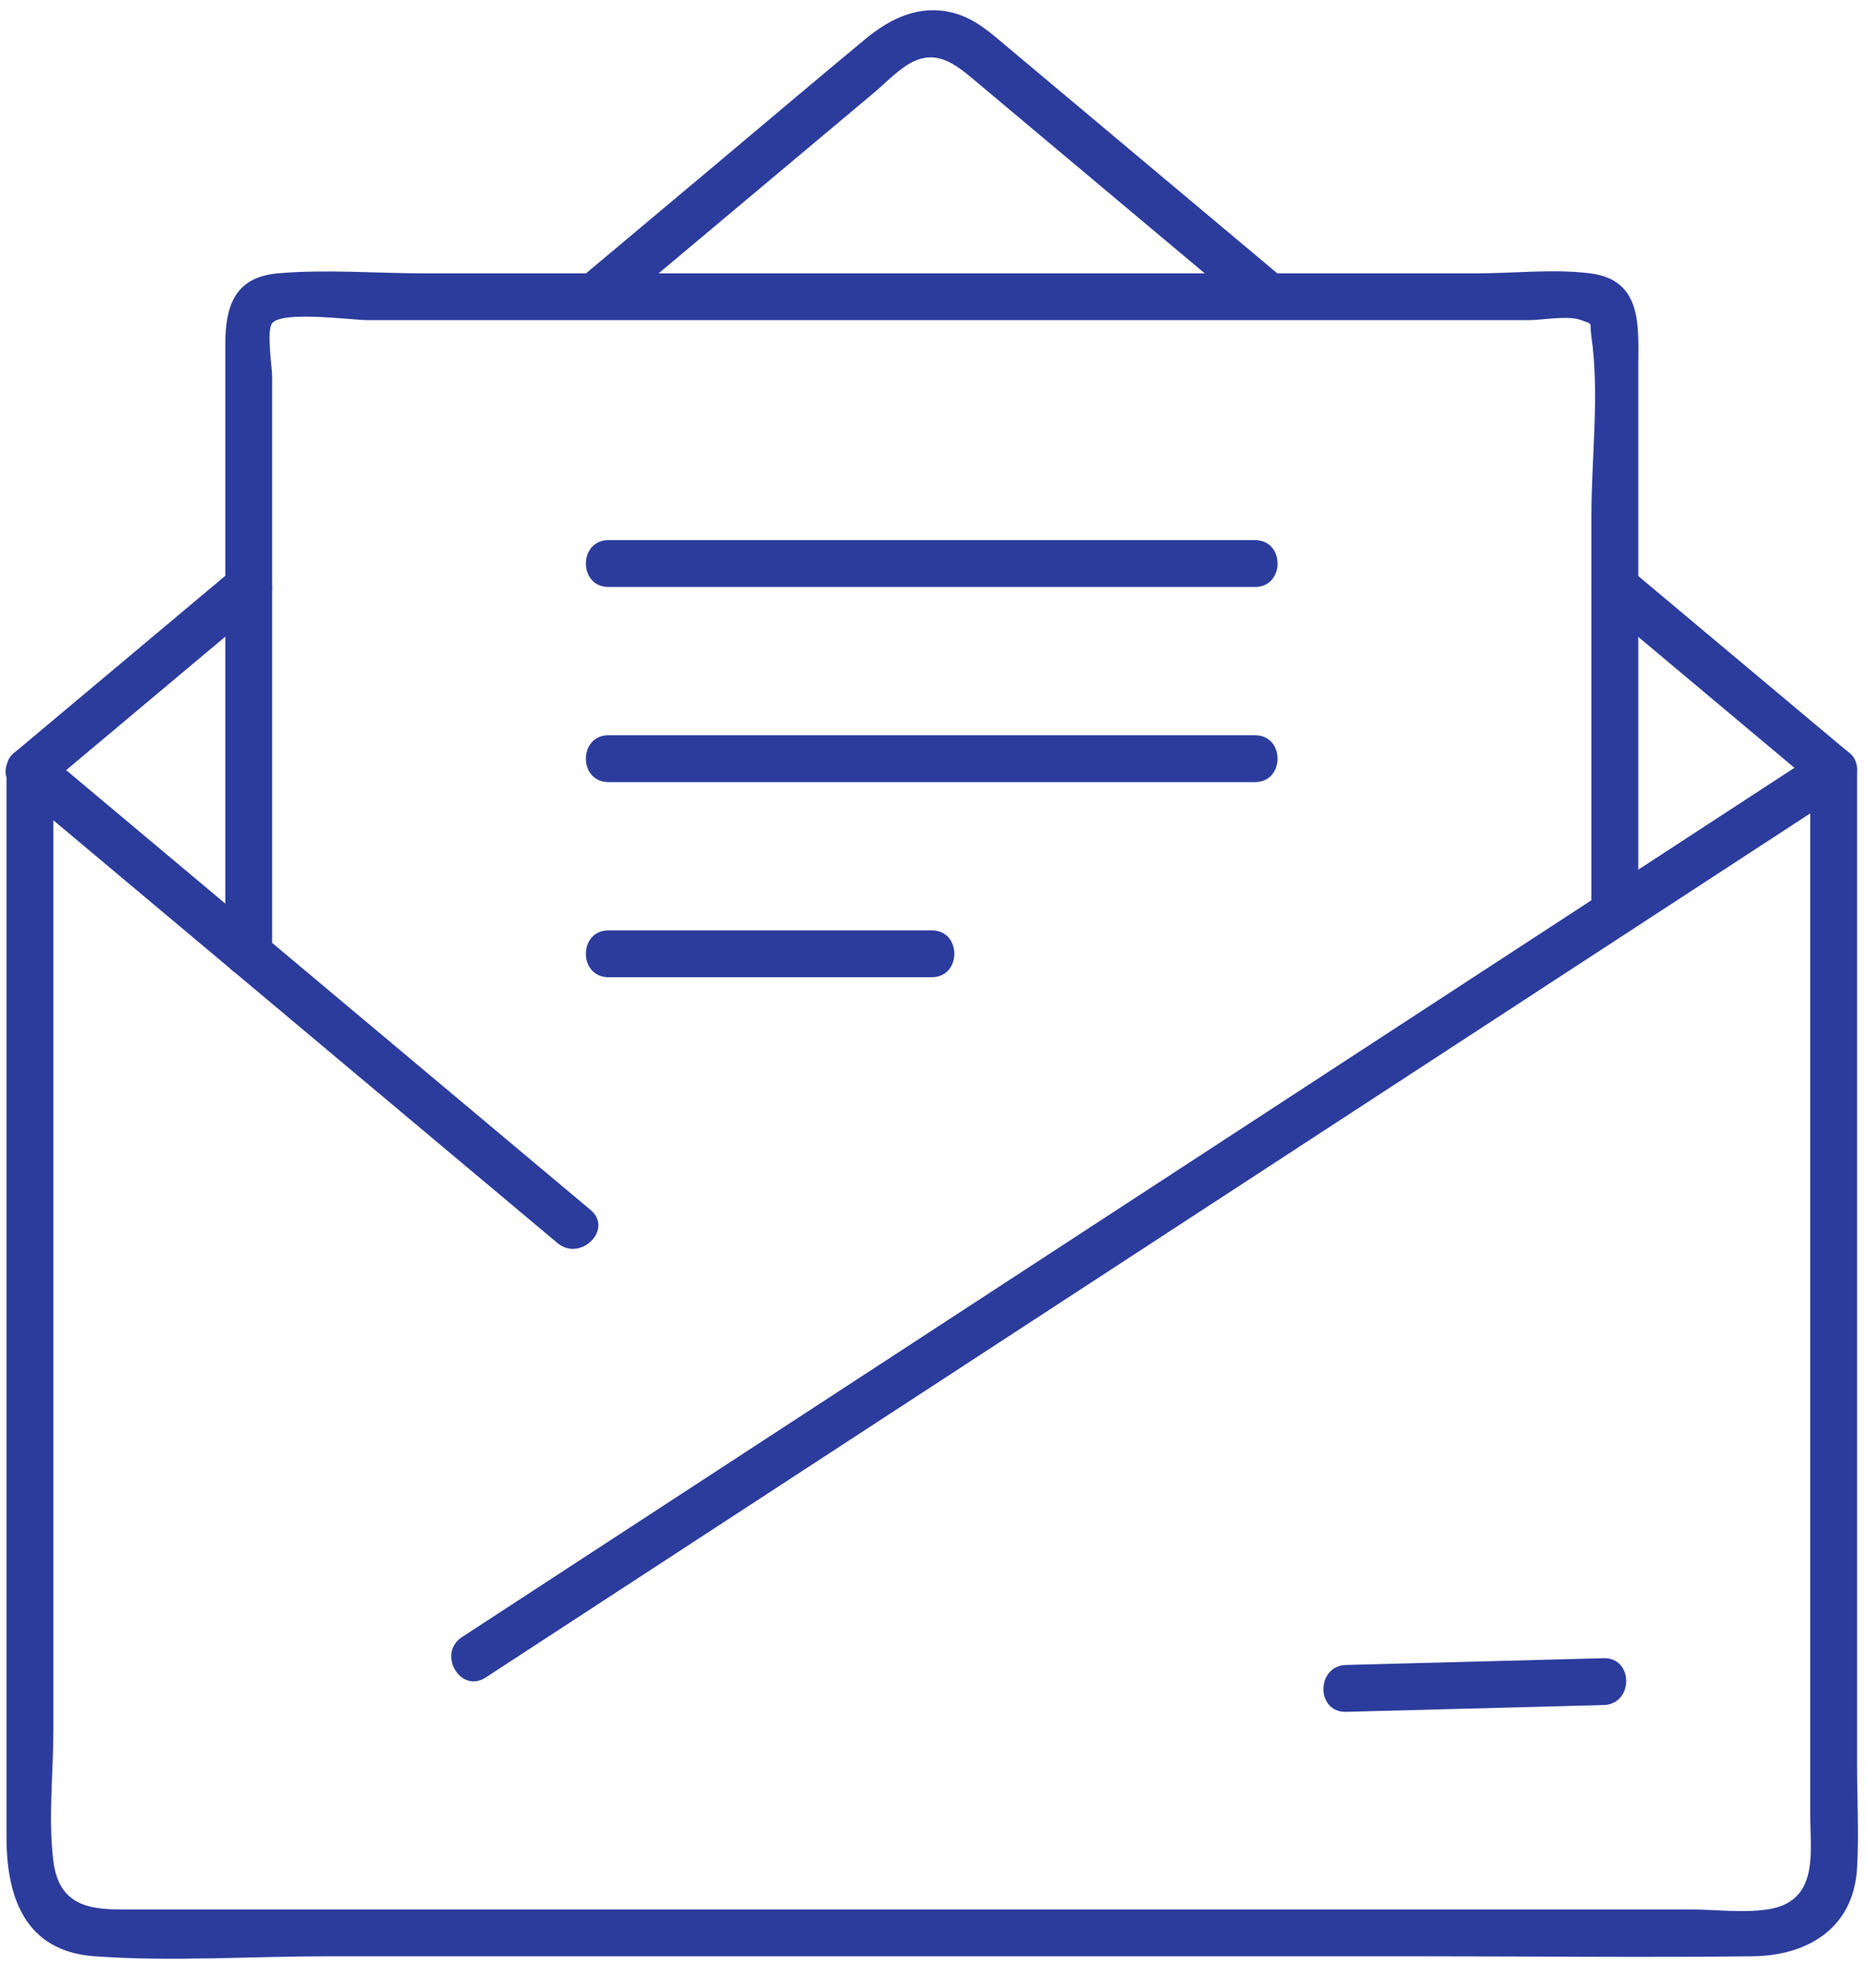
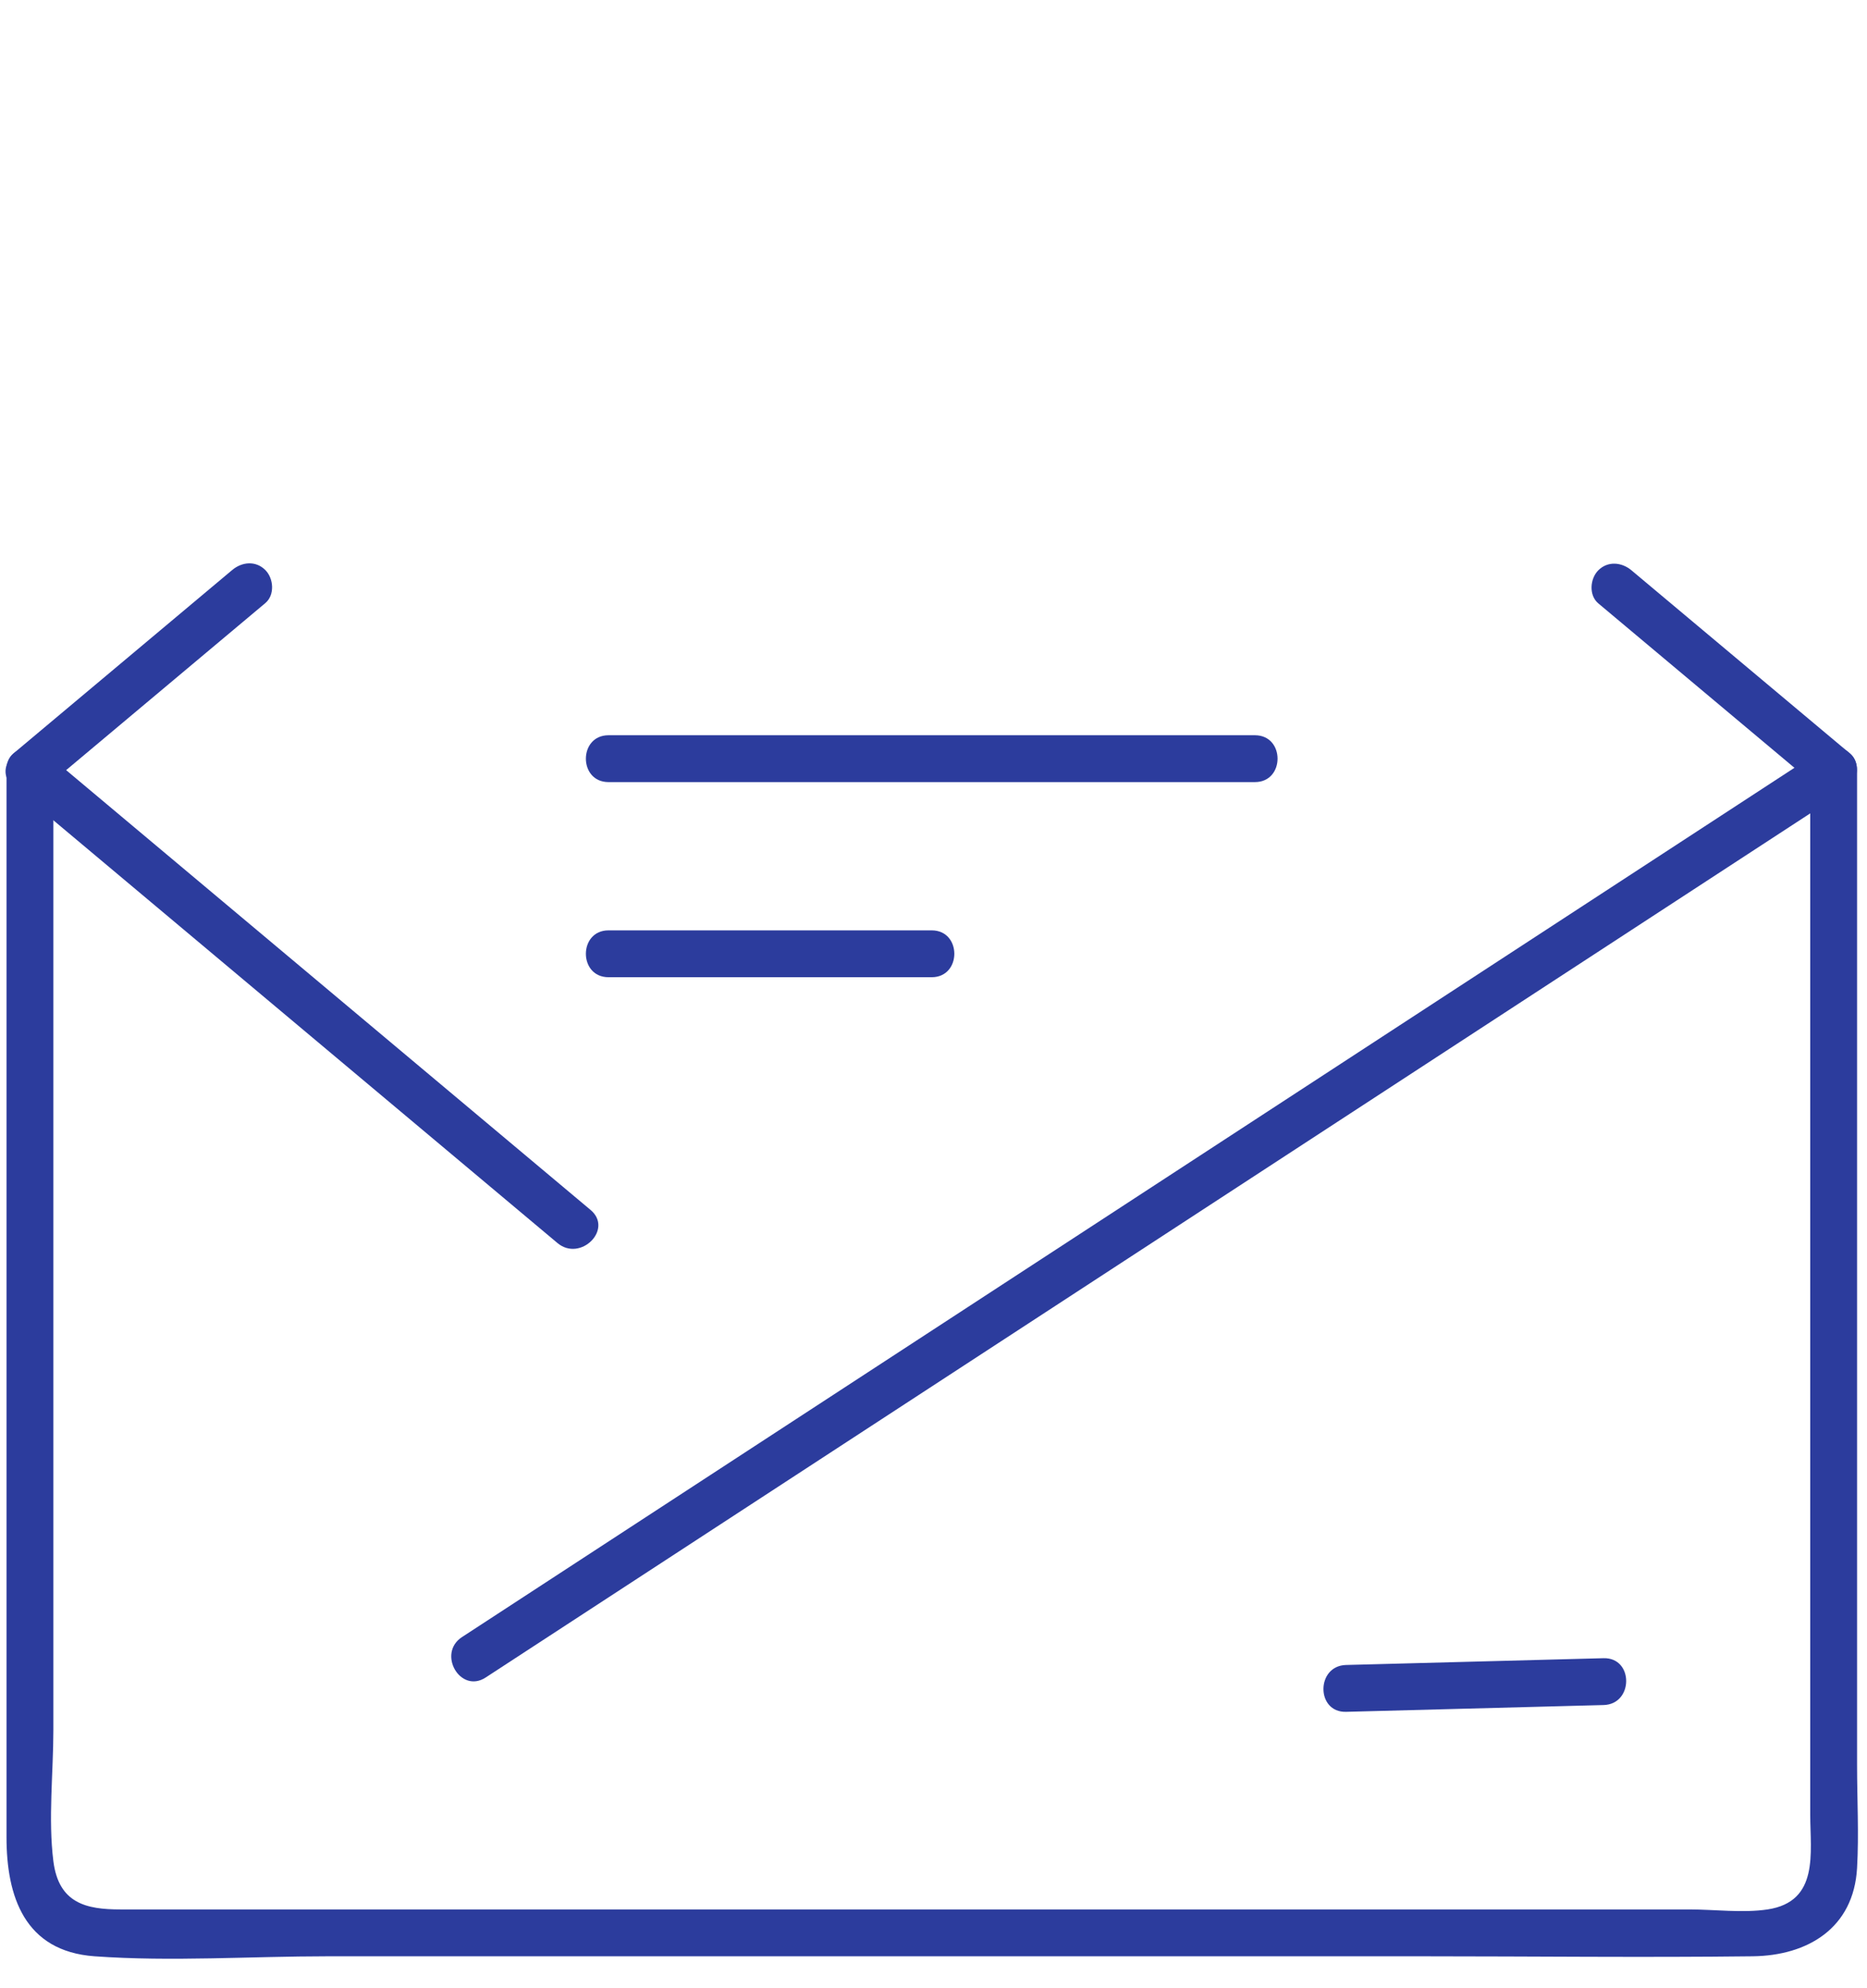
<svg xmlns="http://www.w3.org/2000/svg" fill="none" height="66" viewBox="0 0 62 66" width="62">
  <g fill="#2c3c9d">
-     <path d="m41.675 17.93h-21.468c-1 0-1.002 1.555 0 1.555h21.468c1 0 1.002-1.555 0-1.555z" />
    <path d="m41.675 24.407h-21.468c-1 0-1.002 1.555 0 1.555h21.468c1 0 1.002-1.555 0-1.555z" />
    <path d="m30.941 30.884h-10.734c-1 0-1.002 1.555 0 1.555h10.734c1 0 1.002-1.555 0-1.555z" />
    <path d="m.216 25.567v35.419c0 1.959.593 3.786 2.922 3.954 2.551.184 5.184 0 7.74 0h36.37c3.652 0 7.306.044 10.958 0 1.818-.022 3.352-.929 3.464-2.931.064-1.131 0-2.284 0-3.416v-33.026c0-1-1.555-1.002-1.555 0v34.684c0 1.249.306 2.875-1.418 3.134-.824.124-1.762 0-2.592 0h-52.106c-1.127 0-2.05-.196-2.227-1.604-.176-1.401 0-2.941 0-4.351 0-10.368 0-20.735 0-31.103v-.76c0-1-1.555-1.002-1.555 0z" />
    <path d="m61.439 25.017c-2.122-1.779-4.245-3.558-6.367-5.336-.298-.25-.597-.5-.895-.75-.322-.27-.784-.315-1.099 0-.277.277-.323.828 0 1.099 2.122 1.779 4.245 3.558 6.367 5.336.298.25.597.5.895.75.322.27.784.315 1.099 0 .277-.277.323-.829 0-1.099z" />
    <path d="m7.711 18.922c-2.125 1.781-4.25 3.562-6.375 5.344-.299.25-.598.501-.896.751-.322.27-.279.821 0 1.099.319.319.777.271 1.099 0 2.125-1.781 4.25-3.562 6.375-5.344.299-.25.598-.501.896-.751.322-.27.279-.821 0-1.099-.319-.319-.777-.271-1.099 0z" />
-     <path d="m20.291 10.399c2.903-2.434 5.806-4.868 8.71-7.302.358-.3.713-.673 1.107-.928.934-.605 1.593-.059 2.266.504l5.072 4.253c1.381 1.158 2.761 2.315 4.142 3.473.762.639 1.867-.456 1.099-1.099-3.072-2.575-6.143-5.151-9.215-7.726-.564-.473-1.1-.969-1.84-1.153-1.108-.275-2.06.185-2.89.871-1.67 1.382-3.322 2.785-4.983 4.178-1.523 1.277-3.045 2.553-4.568 3.83-.768.644.337 1.739 1.1 1.099z" />
    <path d="m16.128 55.686c13.187-8.6 26.374-17.199 39.561-25.799 1.865-1.216 3.73-2.432 5.595-3.649.835-.544.057-1.891-.785-1.343-13.187 8.6-26.374 17.199-39.561 25.799-1.865 1.216-3.73 2.432-5.595 3.649-.835.544-.057 1.891.785 1.343z" />
    <path d="m.444 26.116c5.28 4.427 10.561 8.853 15.841 13.28.742.623 1.485 1.245 2.227 1.867.762.639 1.867-.456 1.099-1.099-5.28-4.427-10.561-8.853-15.841-13.28-.742-.623-1.485-1.245-2.227-1.867-.762-.639-1.868.456-1.099 1.099z" />
    <path d="m53.251 55.045c-2.492.066-4.984.131-7.475.197l-1.076.028c-.999.026-1.003 1.581 0 1.555 2.492-.066 4.984-.131 7.476-.197l1.076-.028c.999-.026 1.003-1.581 0-1.555z" />
-     <path d="m9.037 31.662c0-5.477 0-10.954 0-16.431v-2.742c0-.28-.194-1.523 0-1.76.345-.422 2.636-.101 3.191-.101h38.54c.456 0 1.308-.168 1.743 0 .424.163.262.019.338.551.273 1.889 0 4.013 0 5.921v13.204c0 1 1.555 1.002 1.555 0 0-6.024 0-12.049 0-18.073 0-1.347.174-2.936-1.595-3.157-1.211-.152-2.538 0-3.757 0h-34.963c-1.598 0-3.267-.14-4.86 0-1.46.128-1.747 1.117-1.747 2.373v20.216c0 1 1.555 1.002 1.555 0z" />
  </g>
</svg>